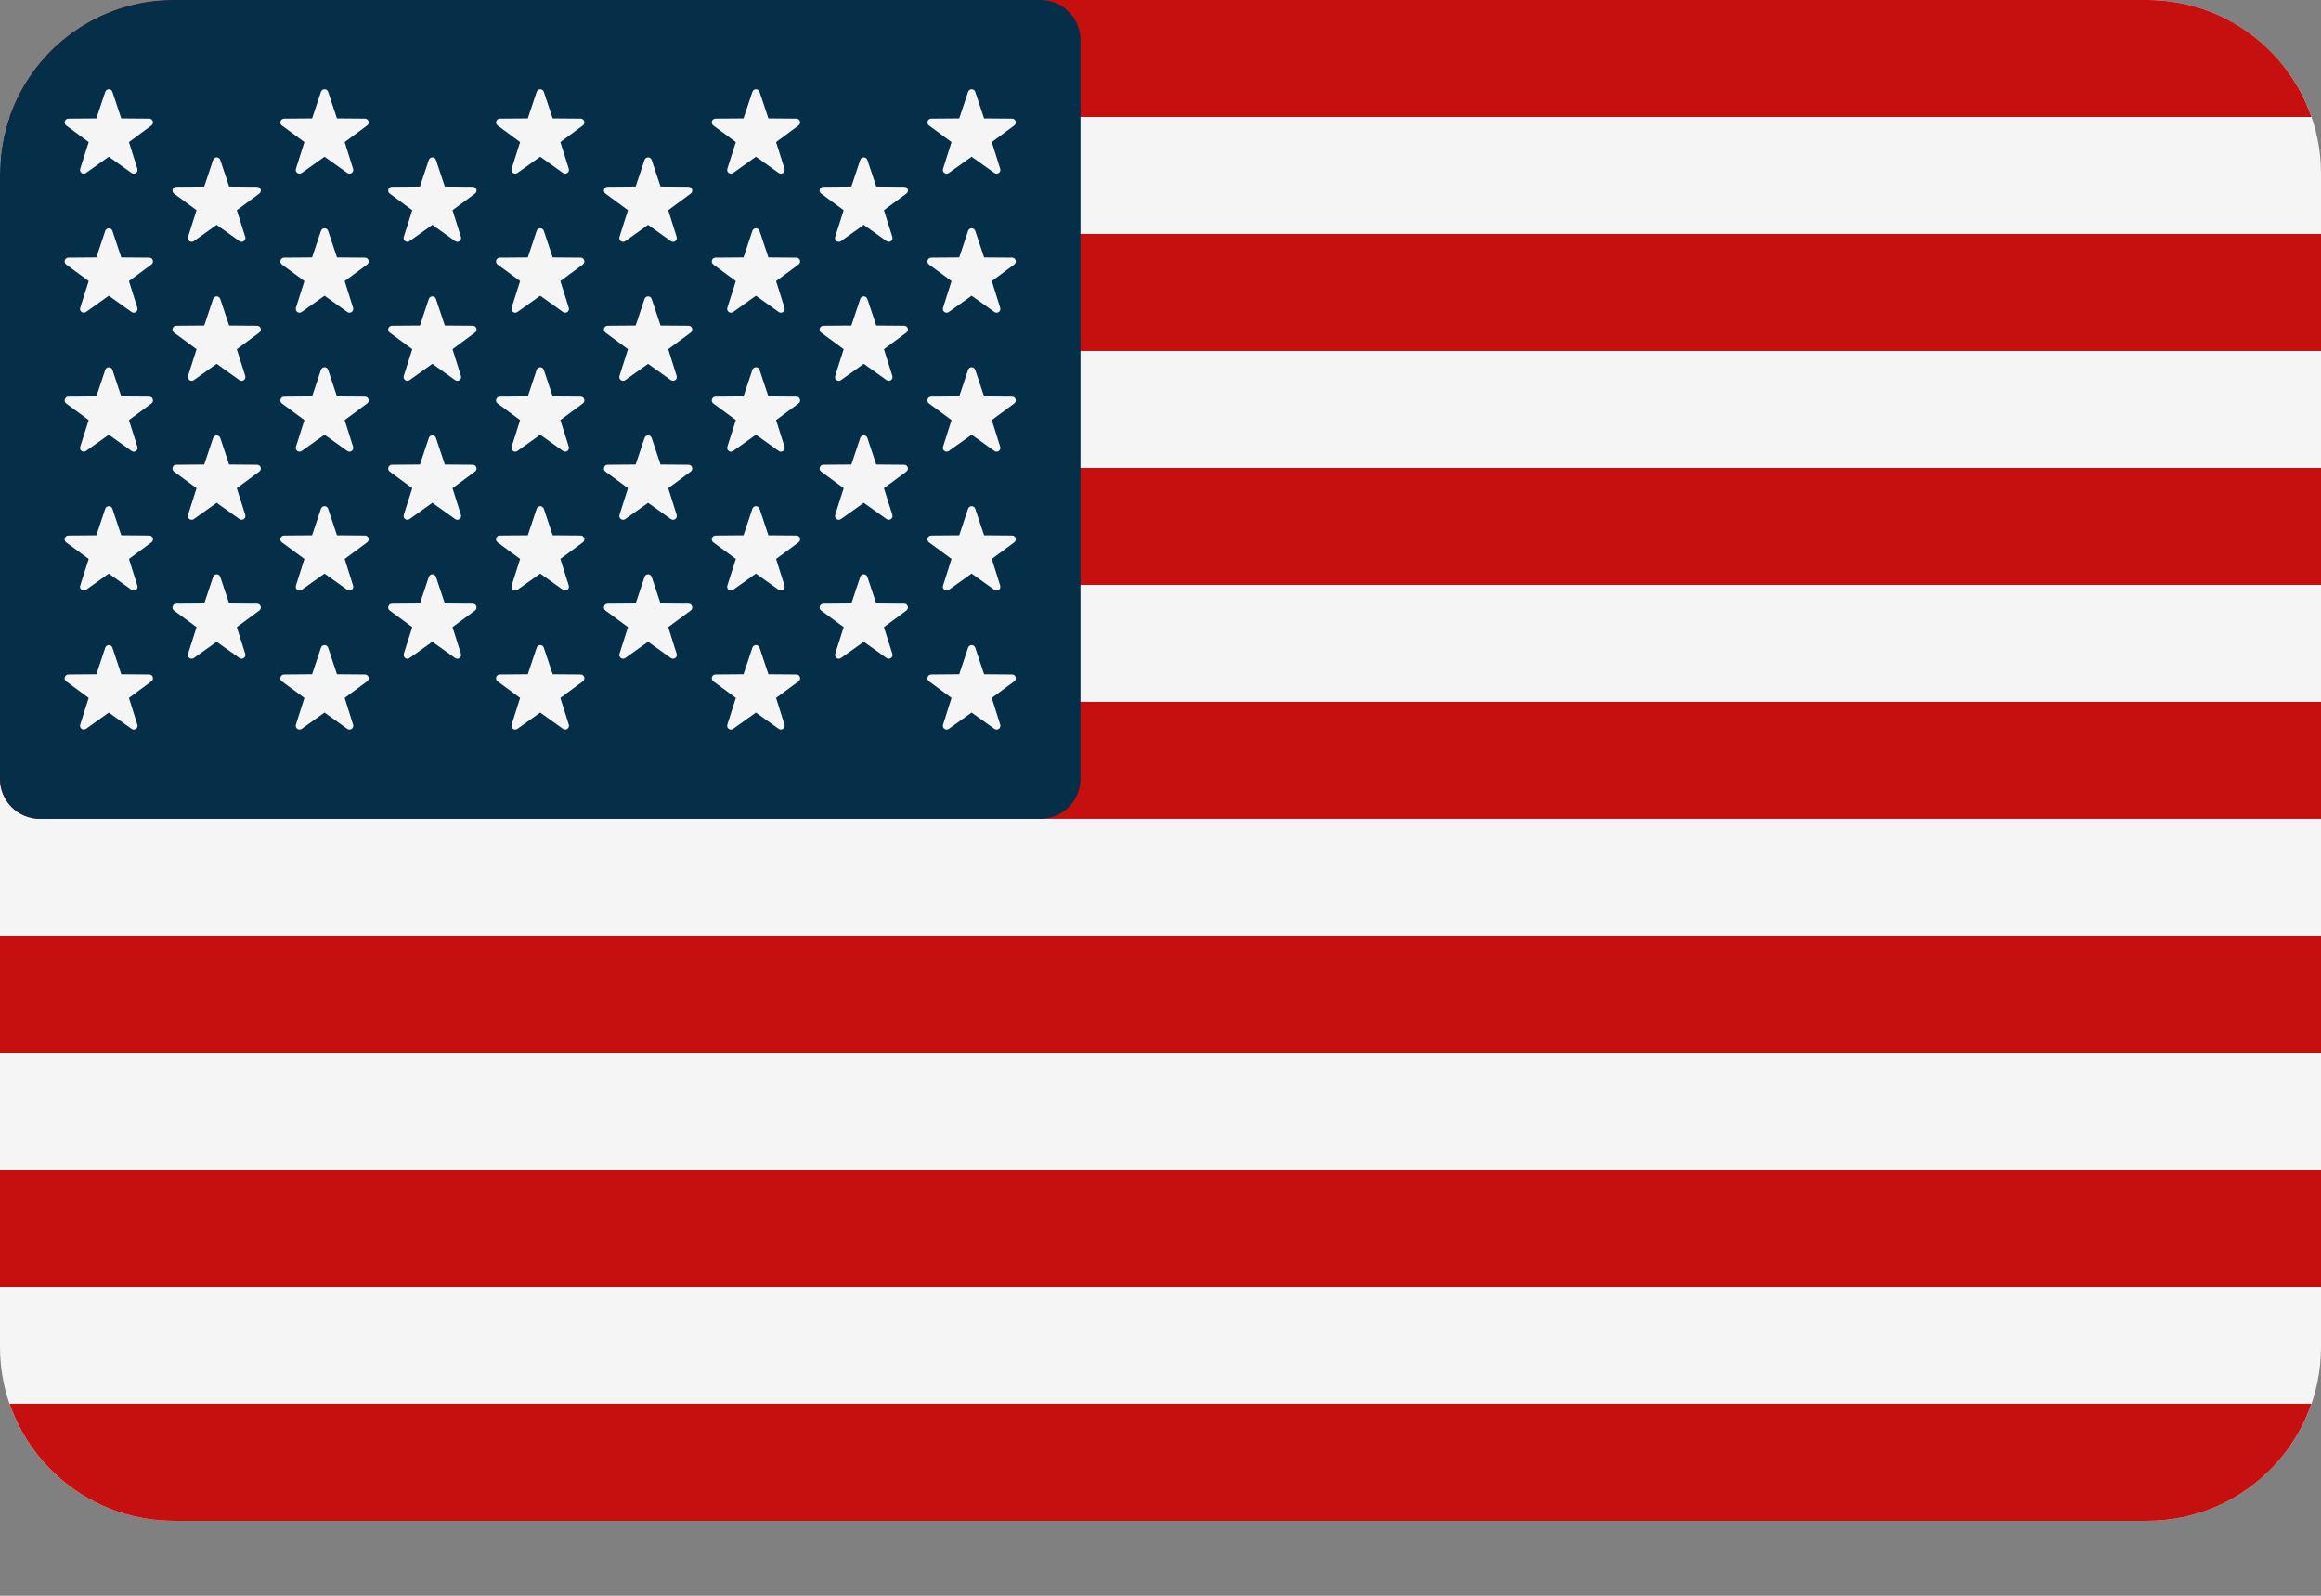
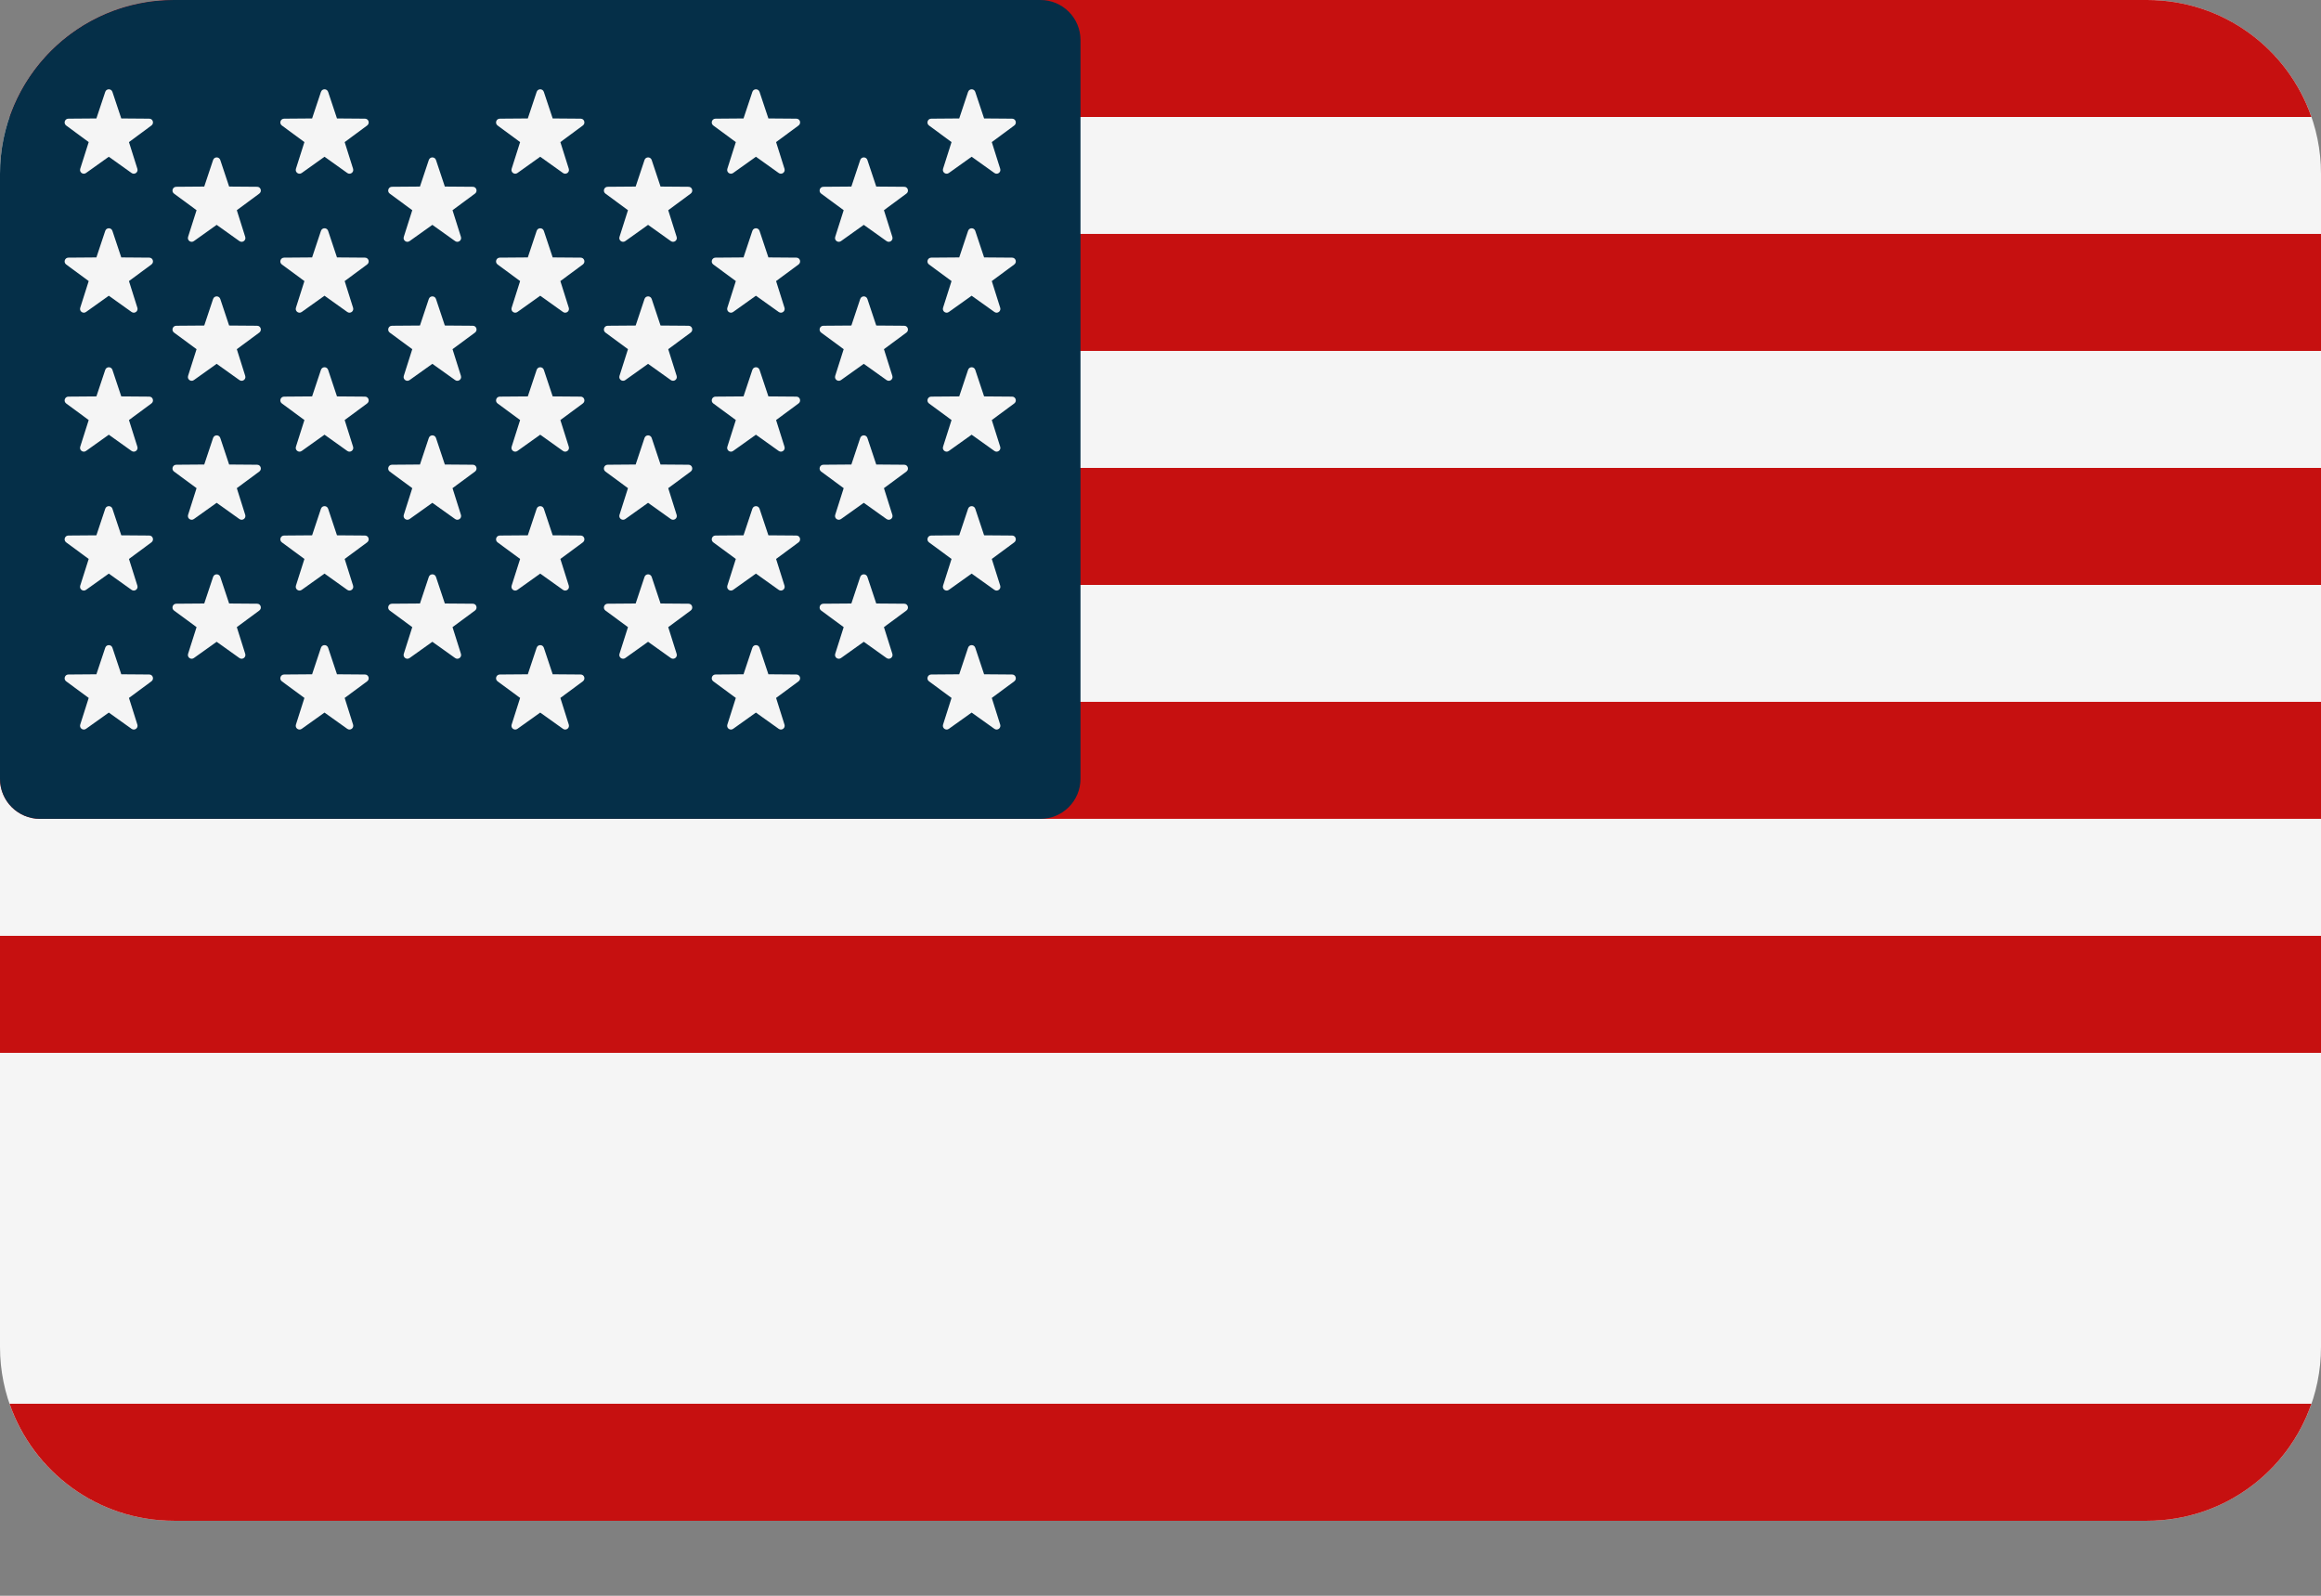
<svg xmlns="http://www.w3.org/2000/svg" width="32" height="22">
  <rect width="100%" height="100%" fill="#808080" stroke="none" />
  <path fill="#F5F5F5" transform="translate(0 6.29425e-05)" d="M29.603 0L2.397 0C1.073 0 0 1.073 0 2.397L0 18.569C0 19.893 1.073 20.966 2.397 20.966L29.603 20.966C30.927 20.966 32 19.893 32 18.569L32 2.397C32 1.073 30.927 0 29.603 0Z" />
  <path fill="#C61010" transform="translate(0.132 6.29425e-05)" d="M0 1.613L31.736 1.613C31.412 0.674 30.521 0 29.472 0L2.265 0C1.216 0 0.325 0.674 0 1.613Z" />
  <path fill="#C61010" transform="translate(0 6.451)" d="M0 0L32 0L32 1.613L0 1.613L0 0Z" />
  <path fill="#C61010" transform="translate(0 3.225)" d="M0 0L32 0L32 1.613L0 1.613L0 0Z" />
  <path fill="#C61010" transform="translate(0 9.676)" d="M0 1.061C0 1.366 0.247 1.613 0.552 1.613L32 1.613L32 0L0 0L0 1.061Z" />
-   <path fill="#C61010" transform="translate(0 16.128)" d="M0 0L32 0L32 1.613L0 1.613L0 0Z" />
  <path fill="#C61010" transform="translate(0.132 19.353)" d="M31.736 0L0 0C0.325 0.939 1.216 1.613 2.265 1.613L29.472 1.613C30.521 1.613 31.412 0.939 31.736 0Z" />
  <path fill="#C61010" transform="translate(0 12.902)" d="M0 0L32 0L32 1.613L0 1.613L0 0Z" />
  <path fill="#052F48" d="M0.552 11.289L14.345 11.289C14.65 11.289 14.897 11.042 14.897 10.737L14.897 0.552C14.897 0.247 14.65 0 14.345 0L2.397 0C1.073 0 0 1.073 0 2.397L0 10.737C0 11.042 0.247 11.289 0.552 11.289Z" />
  <path fill="#F5F5F5" transform="translate(0.891 1.231)" d="M0.659 0.036L0.781 0.402L1.167 0.405C1.217 0.405 1.237 0.469 1.197 0.499L0.887 0.728L1.003 1.096C1.018 1.144 0.964 1.183 0.923 1.154L0.609 0.93L0.295 1.154C0.254 1.183 0.2 1.144 0.215 1.096L0.332 0.728L0.021 0.499C-0.019 0.469 0.002 0.405 0.052 0.405L0.438 0.402L0.56 0.036C0.576 -0.012 0.643 -0.012 0.659 0.036Z" />
  <path fill="#F5F5F5" transform="translate(0.891 3.147)" d="M0.659 0.036L0.781 0.402L1.167 0.405C1.217 0.405 1.237 0.469 1.197 0.499L0.887 0.728L1.003 1.096C1.018 1.144 0.964 1.183 0.923 1.154L0.609 0.93L0.295 1.154C0.254 1.183 0.2 1.144 0.215 1.096L0.332 0.728L0.021 0.499C-0.019 0.469 0.002 0.405 0.052 0.405L0.438 0.402L0.56 0.036C0.576 -0.012 0.643 -0.012 0.659 0.036Z" />
  <path fill="#F5F5F5" transform="translate(0.891 5.063)" d="M0.659 0.036L0.781 0.402L1.167 0.405C1.217 0.405 1.237 0.469 1.197 0.499L0.887 0.728L1.003 1.096C1.018 1.144 0.964 1.183 0.923 1.154L0.609 0.93L0.295 1.154C0.254 1.183 0.2 1.144 0.215 1.096L0.332 0.728L0.021 0.499C-0.019 0.469 0.002 0.405 0.052 0.405L0.438 0.402L0.56 0.036C0.576 -0.012 0.643 -0.012 0.659 0.036Z" />
  <path fill="#F5F5F5" transform="translate(0.891 6.978)" d="M0.659 0.036L0.781 0.402L1.167 0.405C1.217 0.405 1.237 0.469 1.197 0.499L0.887 0.728L1.003 1.096C1.018 1.144 0.964 1.183 0.923 1.154L0.609 0.93L0.295 1.154C0.254 1.183 0.2 1.144 0.215 1.096L0.332 0.728L0.021 0.499C-0.019 0.469 0.002 0.405 0.052 0.405L0.438 0.402L0.56 0.036C0.576 -0.012 0.643 -0.012 0.659 0.036Z" />
  <path fill="#F5F5F5" transform="translate(0.891 8.894)" d="M0.659 0.036L0.781 0.402L1.167 0.405C1.217 0.405 1.237 0.469 1.197 0.499L0.887 0.728L1.003 1.096C1.018 1.144 0.964 1.183 0.923 1.154L0.609 0.93L0.295 1.154C0.254 1.183 0.2 1.144 0.215 1.096L0.332 0.728L0.021 0.499C-0.019 0.469 0.002 0.405 0.052 0.405L0.438 0.402L0.56 0.036C0.576 -0.012 0.643 -0.012 0.659 0.036Z" />
  <path fill="#F5F5F5" transform="translate(2.378 2.17)" d="M0.659 0.036L0.781 0.402L1.167 0.405C1.217 0.405 1.237 0.469 1.197 0.499L0.887 0.728L1.003 1.096C1.018 1.144 0.964 1.183 0.923 1.154L0.609 0.93L0.295 1.154C0.254 1.183 0.2 1.144 0.215 1.096L0.332 0.728L0.021 0.499C-0.019 0.469 0.002 0.405 0.052 0.405L0.438 0.402L0.56 0.036C0.576 -0.012 0.643 -0.012 0.659 0.036Z" />
  <path fill="#F5F5F5" transform="translate(2.378 4.086)" d="M0.659 0.036L0.781 0.402L1.167 0.405C1.217 0.405 1.237 0.469 1.197 0.499L0.887 0.728L1.003 1.096C1.018 1.144 0.964 1.183 0.923 1.154L0.609 0.93L0.295 1.154C0.254 1.183 0.2 1.144 0.215 1.096L0.332 0.728L0.021 0.499C-0.019 0.469 0.002 0.405 0.052 0.405L0.438 0.402L0.56 0.036C0.576 -0.012 0.643 -0.012 0.659 0.036Z" />
  <path fill="#F5F5F5" transform="translate(2.378 6.002)" d="M0.659 0.036L0.781 0.402L1.167 0.405C1.217 0.405 1.237 0.469 1.197 0.499L0.887 0.728L1.003 1.096C1.018 1.144 0.964 1.183 0.923 1.154L0.609 0.93L0.295 1.154C0.254 1.183 0.2 1.144 0.215 1.096L0.332 0.728L0.021 0.499C-0.019 0.469 0.002 0.405 0.052 0.405L0.438 0.402L0.56 0.036C0.576 -0.012 0.643 -0.012 0.659 0.036Z" />
  <path fill="#F5F5F5" transform="translate(2.378 7.918)" d="M0.659 0.036L0.781 0.402L1.167 0.405C1.217 0.405 1.237 0.469 1.197 0.499L0.887 0.728L1.003 1.096C1.018 1.144 0.964 1.183 0.923 1.154L0.609 0.93L0.295 1.154C0.254 1.183 0.2 1.144 0.215 1.096L0.332 0.728L0.021 0.499C-0.019 0.469 0.002 0.405 0.052 0.405L0.438 0.402L0.56 0.036C0.576 -0.012 0.643 -0.012 0.659 0.036Z" />
  <path fill="#F5F5F5" transform="translate(3.865 1.231)" d="M0.659 0.036L0.781 0.402L1.167 0.405C1.217 0.405 1.237 0.469 1.197 0.499L0.887 0.728L1.003 1.096C1.018 1.144 0.964 1.183 0.923 1.154L0.609 0.93L0.295 1.154C0.254 1.183 0.2 1.144 0.215 1.096L0.332 0.728L0.021 0.499C-0.019 0.469 0.002 0.405 0.052 0.405L0.438 0.402L0.56 0.036C0.576 -0.012 0.643 -0.012 0.659 0.036Z" />
  <path fill="#F5F5F5" transform="translate(3.865 3.147)" d="M0.659 0.036L0.781 0.402L1.167 0.405C1.217 0.405 1.237 0.469 1.197 0.499L0.887 0.728L1.003 1.096C1.018 1.144 0.964 1.183 0.923 1.154L0.609 0.93L0.295 1.154C0.254 1.183 0.2 1.144 0.215 1.096L0.332 0.728L0.021 0.499C-0.019 0.469 0.002 0.405 0.052 0.405L0.438 0.402L0.56 0.036C0.576 -0.012 0.643 -0.012 0.659 0.036Z" />
  <path fill="#F5F5F5" transform="translate(3.865 5.063)" d="M0.659 0.036L0.781 0.402L1.167 0.405C1.217 0.405 1.237 0.469 1.197 0.499L0.887 0.728L1.003 1.096C1.018 1.144 0.964 1.183 0.923 1.154L0.609 0.93L0.295 1.154C0.254 1.183 0.2 1.144 0.215 1.096L0.332 0.728L0.021 0.499C-0.019 0.469 0.002 0.405 0.052 0.405L0.438 0.402L0.56 0.036C0.576 -0.012 0.643 -0.012 0.659 0.036Z" />
  <path fill="#F5F5F5" transform="translate(3.865 6.978)" d="M0.659 0.036L0.781 0.402L1.167 0.405C1.217 0.405 1.237 0.469 1.197 0.499L0.887 0.728L1.003 1.096C1.018 1.144 0.964 1.183 0.923 1.154L0.609 0.93L0.295 1.154C0.254 1.183 0.2 1.144 0.215 1.096L0.332 0.728L0.021 0.499C-0.019 0.469 0.002 0.405 0.052 0.405L0.438 0.402L0.56 0.036C0.576 -0.012 0.643 -0.012 0.659 0.036Z" />
  <path fill="#F5F5F5" transform="translate(3.865 8.894)" d="M0.659 0.036L0.781 0.402L1.167 0.405C1.217 0.405 1.237 0.469 1.197 0.499L0.887 0.728L1.003 1.096C1.018 1.144 0.964 1.183 0.923 1.154L0.609 0.93L0.295 1.154C0.254 1.183 0.2 1.144 0.215 1.096L0.332 0.728L0.021 0.499C-0.019 0.469 0.002 0.405 0.052 0.405L0.438 0.402L0.56 0.036C0.576 -0.012 0.643 -0.012 0.659 0.036Z" />
  <path fill="#F5F5F5" transform="translate(5.352 2.17)" d="M0.659 0.036L0.781 0.402L1.167 0.405C1.217 0.405 1.237 0.469 1.197 0.499L0.887 0.728L1.003 1.096C1.018 1.144 0.964 1.183 0.923 1.154L0.609 0.93L0.295 1.154C0.254 1.183 0.2 1.144 0.215 1.096L0.332 0.728L0.021 0.499C-0.019 0.469 0.002 0.405 0.052 0.405L0.438 0.402L0.56 0.036C0.576 -0.012 0.643 -0.012 0.659 0.036Z" />
  <path fill="#F5F5F5" transform="translate(5.352 4.086)" d="M0.659 0.036L0.781 0.402L1.167 0.405C1.217 0.405 1.237 0.469 1.197 0.499L0.887 0.728L1.003 1.096C1.018 1.144 0.964 1.183 0.923 1.154L0.609 0.93L0.295 1.154C0.254 1.183 0.2 1.144 0.215 1.096L0.332 0.728L0.021 0.499C-0.019 0.469 0.002 0.405 0.052 0.405L0.438 0.402L0.56 0.036C0.576 -0.012 0.643 -0.012 0.659 0.036Z" />
  <path fill="#F5F5F5" transform="translate(5.352 6.002)" d="M0.659 0.036L0.781 0.402L1.167 0.405C1.217 0.405 1.237 0.469 1.197 0.499L0.887 0.728L1.003 1.096C1.018 1.144 0.964 1.183 0.923 1.154L0.609 0.93L0.295 1.154C0.254 1.183 0.2 1.144 0.215 1.096L0.332 0.728L0.021 0.499C-0.019 0.469 0.002 0.405 0.052 0.405L0.438 0.402L0.56 0.036C0.576 -0.012 0.643 -0.012 0.659 0.036Z" />
  <path fill="#F5F5F5" transform="translate(5.352 7.918)" d="M0.659 0.036L0.781 0.402L1.167 0.405C1.217 0.405 1.237 0.469 1.197 0.499L0.887 0.728L1.003 1.096C1.018 1.144 0.964 1.183 0.923 1.154L0.609 0.93L0.295 1.154C0.254 1.183 0.2 1.144 0.215 1.096L0.332 0.728L0.021 0.499C-0.019 0.469 0.002 0.405 0.052 0.405L0.438 0.402L0.56 0.036C0.576 -0.012 0.643 -0.012 0.659 0.036Z" />
  <path fill="#F5F5F5" transform="translate(6.839 1.231)" d="M0.659 0.036L0.781 0.402L1.167 0.405C1.217 0.405 1.237 0.469 1.197 0.499L0.887 0.728L1.003 1.096C1.018 1.144 0.964 1.183 0.923 1.154L0.609 0.93L0.295 1.154C0.254 1.183 0.2 1.144 0.215 1.096L0.332 0.728L0.021 0.499C-0.019 0.469 0.002 0.405 0.052 0.405L0.438 0.402L0.56 0.036C0.576 -0.012 0.643 -0.012 0.659 0.036Z" />
  <path fill="#F5F5F5" transform="translate(6.839 3.147)" d="M0.659 0.036L0.781 0.402L1.167 0.405C1.217 0.405 1.237 0.469 1.197 0.499L0.887 0.728L1.003 1.096C1.018 1.144 0.964 1.183 0.923 1.154L0.609 0.93L0.295 1.154C0.254 1.183 0.2 1.144 0.215 1.096L0.332 0.728L0.021 0.499C-0.019 0.469 0.002 0.405 0.052 0.405L0.438 0.402L0.56 0.036C0.576 -0.012 0.643 -0.012 0.659 0.036Z" />
  <path fill="#F5F5F5" transform="translate(6.839 5.063)" d="M0.659 0.036L0.781 0.402L1.167 0.405C1.217 0.405 1.237 0.469 1.197 0.499L0.887 0.728L1.003 1.096C1.018 1.144 0.964 1.183 0.923 1.154L0.609 0.93L0.295 1.154C0.254 1.183 0.2 1.144 0.215 1.096L0.332 0.728L0.021 0.499C-0.019 0.469 0.002 0.405 0.052 0.405L0.438 0.402L0.56 0.036C0.576 -0.012 0.643 -0.012 0.659 0.036Z" />
  <path fill="#F5F5F5" transform="translate(6.839 6.978)" d="M0.659 0.036L0.781 0.402L1.167 0.405C1.217 0.405 1.237 0.469 1.197 0.499L0.887 0.728L1.003 1.096C1.018 1.144 0.964 1.183 0.923 1.154L0.609 0.93L0.295 1.154C0.254 1.183 0.2 1.144 0.215 1.096L0.332 0.728L0.021 0.499C-0.019 0.469 0.002 0.405 0.052 0.405L0.438 0.402L0.56 0.036C0.576 -0.012 0.643 -0.012 0.659 0.036Z" />
  <path fill="#F5F5F5" transform="translate(6.839 8.894)" d="M0.659 0.036L0.781 0.402L1.167 0.405C1.217 0.405 1.237 0.469 1.197 0.499L0.887 0.728L1.003 1.096C1.018 1.144 0.964 1.183 0.923 1.154L0.609 0.93L0.295 1.154C0.254 1.183 0.2 1.144 0.215 1.096L0.332 0.728L0.021 0.499C-0.019 0.469 0.002 0.405 0.052 0.405L0.438 0.402L0.56 0.036C0.576 -0.012 0.643 -0.012 0.659 0.036Z" />
  <path fill="#F5F5F5" transform="translate(8.326 2.17)" d="M0.659 0.036L0.781 0.402L1.167 0.405C1.217 0.405 1.237 0.469 1.197 0.499L0.887 0.728L1.003 1.096C1.018 1.144 0.964 1.183 0.923 1.154L0.609 0.93L0.295 1.154C0.254 1.183 0.2 1.144 0.215 1.096L0.332 0.728L0.021 0.499C-0.019 0.469 0.002 0.405 0.052 0.405L0.438 0.402L0.56 0.036C0.576 -0.012 0.643 -0.012 0.659 0.036Z" />
  <path fill="#F5F5F5" transform="translate(8.326 4.086)" d="M0.659 0.036L0.781 0.402L1.167 0.405C1.217 0.405 1.237 0.469 1.197 0.499L0.887 0.728L1.003 1.096C1.018 1.144 0.964 1.183 0.923 1.154L0.609 0.93L0.295 1.154C0.254 1.183 0.2 1.144 0.215 1.096L0.332 0.728L0.021 0.499C-0.019 0.469 0.002 0.405 0.052 0.405L0.438 0.402L0.56 0.036C0.576 -0.012 0.643 -0.012 0.659 0.036Z" />
  <path fill="#F5F5F5" transform="translate(8.326 6.002)" d="M0.659 0.036L0.781 0.402L1.167 0.405C1.217 0.405 1.237 0.469 1.197 0.499L0.887 0.728L1.003 1.096C1.018 1.144 0.964 1.183 0.923 1.154L0.609 0.93L0.295 1.154C0.254 1.183 0.2 1.144 0.215 1.096L0.332 0.728L0.021 0.499C-0.019 0.469 0.002 0.405 0.052 0.405L0.438 0.402L0.56 0.036C0.576 -0.012 0.643 -0.012 0.659 0.036Z" />
  <path fill="#F5F5F5" transform="translate(8.326 7.918)" d="M0.659 0.036L0.781 0.402L1.167 0.405C1.217 0.405 1.237 0.469 1.197 0.499L0.887 0.728L1.003 1.096C1.018 1.144 0.964 1.183 0.923 1.154L0.609 0.93L0.295 1.154C0.254 1.183 0.2 1.144 0.215 1.096L0.332 0.728L0.021 0.499C-0.019 0.469 0.002 0.405 0.052 0.405L0.438 0.402L0.56 0.036C0.576 -0.012 0.643 -0.012 0.659 0.036Z" />
  <path fill="#F5F5F5" transform="translate(9.813 1.231)" d="M0.659 0.036L0.781 0.402L1.167 0.405C1.217 0.405 1.237 0.469 1.197 0.499L0.887 0.728L1.003 1.096C1.018 1.144 0.964 1.183 0.923 1.154L0.609 0.93L0.295 1.154C0.254 1.183 0.2 1.144 0.215 1.096L0.332 0.728L0.021 0.499C-0.019 0.469 0.002 0.405 0.052 0.405L0.438 0.402L0.56 0.036C0.576 -0.012 0.643 -0.012 0.659 0.036Z" />
  <path fill="#F5F5F5" transform="translate(9.813 3.147)" d="M0.659 0.036L0.781 0.402L1.167 0.405C1.217 0.405 1.237 0.469 1.197 0.499L0.887 0.728L1.003 1.096C1.018 1.144 0.964 1.183 0.923 1.154L0.609 0.93L0.295 1.154C0.254 1.183 0.2 1.144 0.215 1.096L0.332 0.728L0.021 0.499C-0.019 0.469 0.002 0.405 0.052 0.405L0.438 0.402L0.56 0.036C0.576 -0.012 0.643 -0.012 0.659 0.036Z" />
  <path fill="#F5F5F5" transform="translate(9.813 5.063)" d="M0.659 0.036L0.781 0.402L1.167 0.405C1.217 0.405 1.237 0.469 1.197 0.499L0.887 0.728L1.003 1.096C1.018 1.144 0.964 1.183 0.923 1.154L0.609 0.93L0.295 1.154C0.254 1.183 0.2 1.144 0.215 1.096L0.332 0.728L0.021 0.499C-0.019 0.469 0.002 0.405 0.052 0.405L0.438 0.402L0.56 0.036C0.576 -0.012 0.643 -0.012 0.659 0.036Z" />
  <path fill="#F5F5F5" transform="translate(9.813 6.978)" d="M0.659 0.036L0.781 0.402L1.167 0.405C1.217 0.405 1.237 0.469 1.197 0.499L0.887 0.728L1.003 1.096C1.018 1.144 0.964 1.183 0.923 1.154L0.609 0.93L0.295 1.154C0.254 1.183 0.2 1.144 0.215 1.096L0.332 0.728L0.021 0.499C-0.019 0.469 0.002 0.405 0.052 0.405L0.438 0.402L0.56 0.036C0.576 -0.012 0.643 -0.012 0.659 0.036Z" />
  <path fill="#F5F5F5" transform="translate(9.813 8.894)" d="M0.659 0.036L0.781 0.402L1.167 0.405C1.217 0.405 1.237 0.469 1.197 0.499L0.887 0.728L1.003 1.096C1.018 1.144 0.964 1.183 0.923 1.154L0.609 0.93L0.295 1.154C0.254 1.183 0.2 1.144 0.215 1.096L0.332 0.728L0.021 0.499C-0.019 0.469 0.002 0.405 0.052 0.405L0.438 0.402L0.56 0.036C0.576 -0.012 0.643 -0.012 0.659 0.036Z" />
  <path fill="#F5F5F5" transform="translate(11.3 2.17)" d="M0.659 0.036L0.781 0.402L1.167 0.405C1.217 0.405 1.237 0.469 1.197 0.499L0.887 0.728L1.003 1.096C1.018 1.144 0.964 1.183 0.923 1.154L0.609 0.93L0.295 1.154C0.254 1.183 0.2 1.144 0.215 1.096L0.332 0.728L0.021 0.499C-0.019 0.469 0.002 0.405 0.052 0.405L0.438 0.402L0.56 0.036C0.576 -0.012 0.643 -0.012 0.659 0.036Z" />
  <path fill="#F5F5F5" transform="translate(11.3 4.086)" d="M0.659 0.036L0.781 0.402L1.167 0.405C1.217 0.405 1.237 0.469 1.197 0.499L0.887 0.728L1.003 1.096C1.018 1.144 0.964 1.183 0.923 1.154L0.609 0.93L0.295 1.154C0.254 1.183 0.2 1.144 0.215 1.096L0.332 0.728L0.021 0.499C-0.019 0.469 0.002 0.405 0.052 0.405L0.438 0.402L0.56 0.036C0.576 -0.012 0.643 -0.012 0.659 0.036Z" />
  <path fill="#F5F5F5" transform="translate(11.3 6.002)" d="M0.659 0.036L0.781 0.402L1.167 0.405C1.217 0.405 1.237 0.469 1.197 0.499L0.887 0.728L1.003 1.096C1.018 1.144 0.964 1.183 0.923 1.154L0.609 0.93L0.295 1.154C0.254 1.183 0.2 1.144 0.215 1.096L0.332 0.728L0.021 0.499C-0.019 0.469 0.002 0.405 0.052 0.405L0.438 0.402L0.56 0.036C0.576 -0.012 0.643 -0.012 0.659 0.036Z" />
  <path fill="#F5F5F5" transform="translate(11.3 7.918)" d="M0.659 0.036L0.781 0.402L1.167 0.405C1.217 0.405 1.237 0.469 1.197 0.499L0.887 0.728L1.003 1.096C1.018 1.144 0.964 1.183 0.923 1.154L0.609 0.93L0.295 1.154C0.254 1.183 0.2 1.144 0.215 1.096L0.332 0.728L0.021 0.499C-0.019 0.469 0.002 0.405 0.052 0.405L0.438 0.402L0.56 0.036C0.576 -0.012 0.643 -0.012 0.659 0.036Z" />
  <path fill="#F5F5F5" transform="translate(12.787 1.231)" d="M0.659 0.036L0.781 0.402L1.167 0.405C1.217 0.405 1.237 0.469 1.197 0.499L0.887 0.728L1.003 1.096C1.018 1.144 0.964 1.183 0.923 1.154L0.609 0.93L0.295 1.154C0.254 1.183 0.2 1.144 0.215 1.096L0.332 0.728L0.021 0.499C-0.019 0.469 0.002 0.405 0.052 0.405L0.438 0.402L0.56 0.036C0.576 -0.012 0.643 -0.012 0.659 0.036Z" />
  <path fill="#F5F5F5" transform="translate(12.787 3.147)" d="M0.659 0.036L0.781 0.402L1.167 0.405C1.217 0.405 1.237 0.469 1.197 0.499L0.887 0.728L1.003 1.096C1.018 1.144 0.964 1.183 0.923 1.154L0.609 0.93L0.295 1.154C0.254 1.183 0.2 1.144 0.215 1.096L0.332 0.728L0.021 0.499C-0.019 0.469 0.002 0.405 0.052 0.405L0.438 0.402L0.56 0.036C0.576 -0.012 0.643 -0.012 0.659 0.036Z" />
  <path fill="#F5F5F5" transform="translate(12.787 5.063)" d="M0.659 0.036L0.781 0.402L1.167 0.405C1.217 0.405 1.237 0.469 1.197 0.499L0.887 0.728L1.003 1.096C1.018 1.144 0.964 1.183 0.923 1.154L0.609 0.93L0.295 1.154C0.254 1.183 0.2 1.144 0.215 1.096L0.332 0.728L0.021 0.499C-0.019 0.469 0.002 0.405 0.052 0.405L0.438 0.402L0.56 0.036C0.576 -0.012 0.643 -0.012 0.659 0.036Z" />
  <path fill="#F5F5F5" transform="translate(12.787 6.978)" d="M0.659 0.036L0.781 0.402L1.167 0.405C1.217 0.405 1.237 0.469 1.197 0.499L0.887 0.728L1.003 1.096C1.018 1.144 0.964 1.183 0.923 1.154L0.609 0.93L0.295 1.154C0.254 1.183 0.2 1.144 0.215 1.096L0.332 0.728L0.021 0.499C-0.019 0.469 0.002 0.405 0.052 0.405L0.438 0.402L0.56 0.036C0.576 -0.012 0.643 -0.012 0.659 0.036Z" />
  <path fill="#F5F5F5" transform="translate(12.787 8.894)" d="M0.659 0.036L0.781 0.402L1.167 0.405C1.217 0.405 1.237 0.469 1.197 0.499L0.887 0.728L1.003 1.096C1.018 1.144 0.964 1.183 0.923 1.154L0.609 0.93L0.295 1.154C0.254 1.183 0.2 1.144 0.215 1.096L0.332 0.728L0.021 0.499C-0.019 0.469 0.002 0.405 0.052 0.405L0.438 0.402L0.56 0.036C0.576 -0.012 0.643 -0.012 0.659 0.036Z" />
</svg>